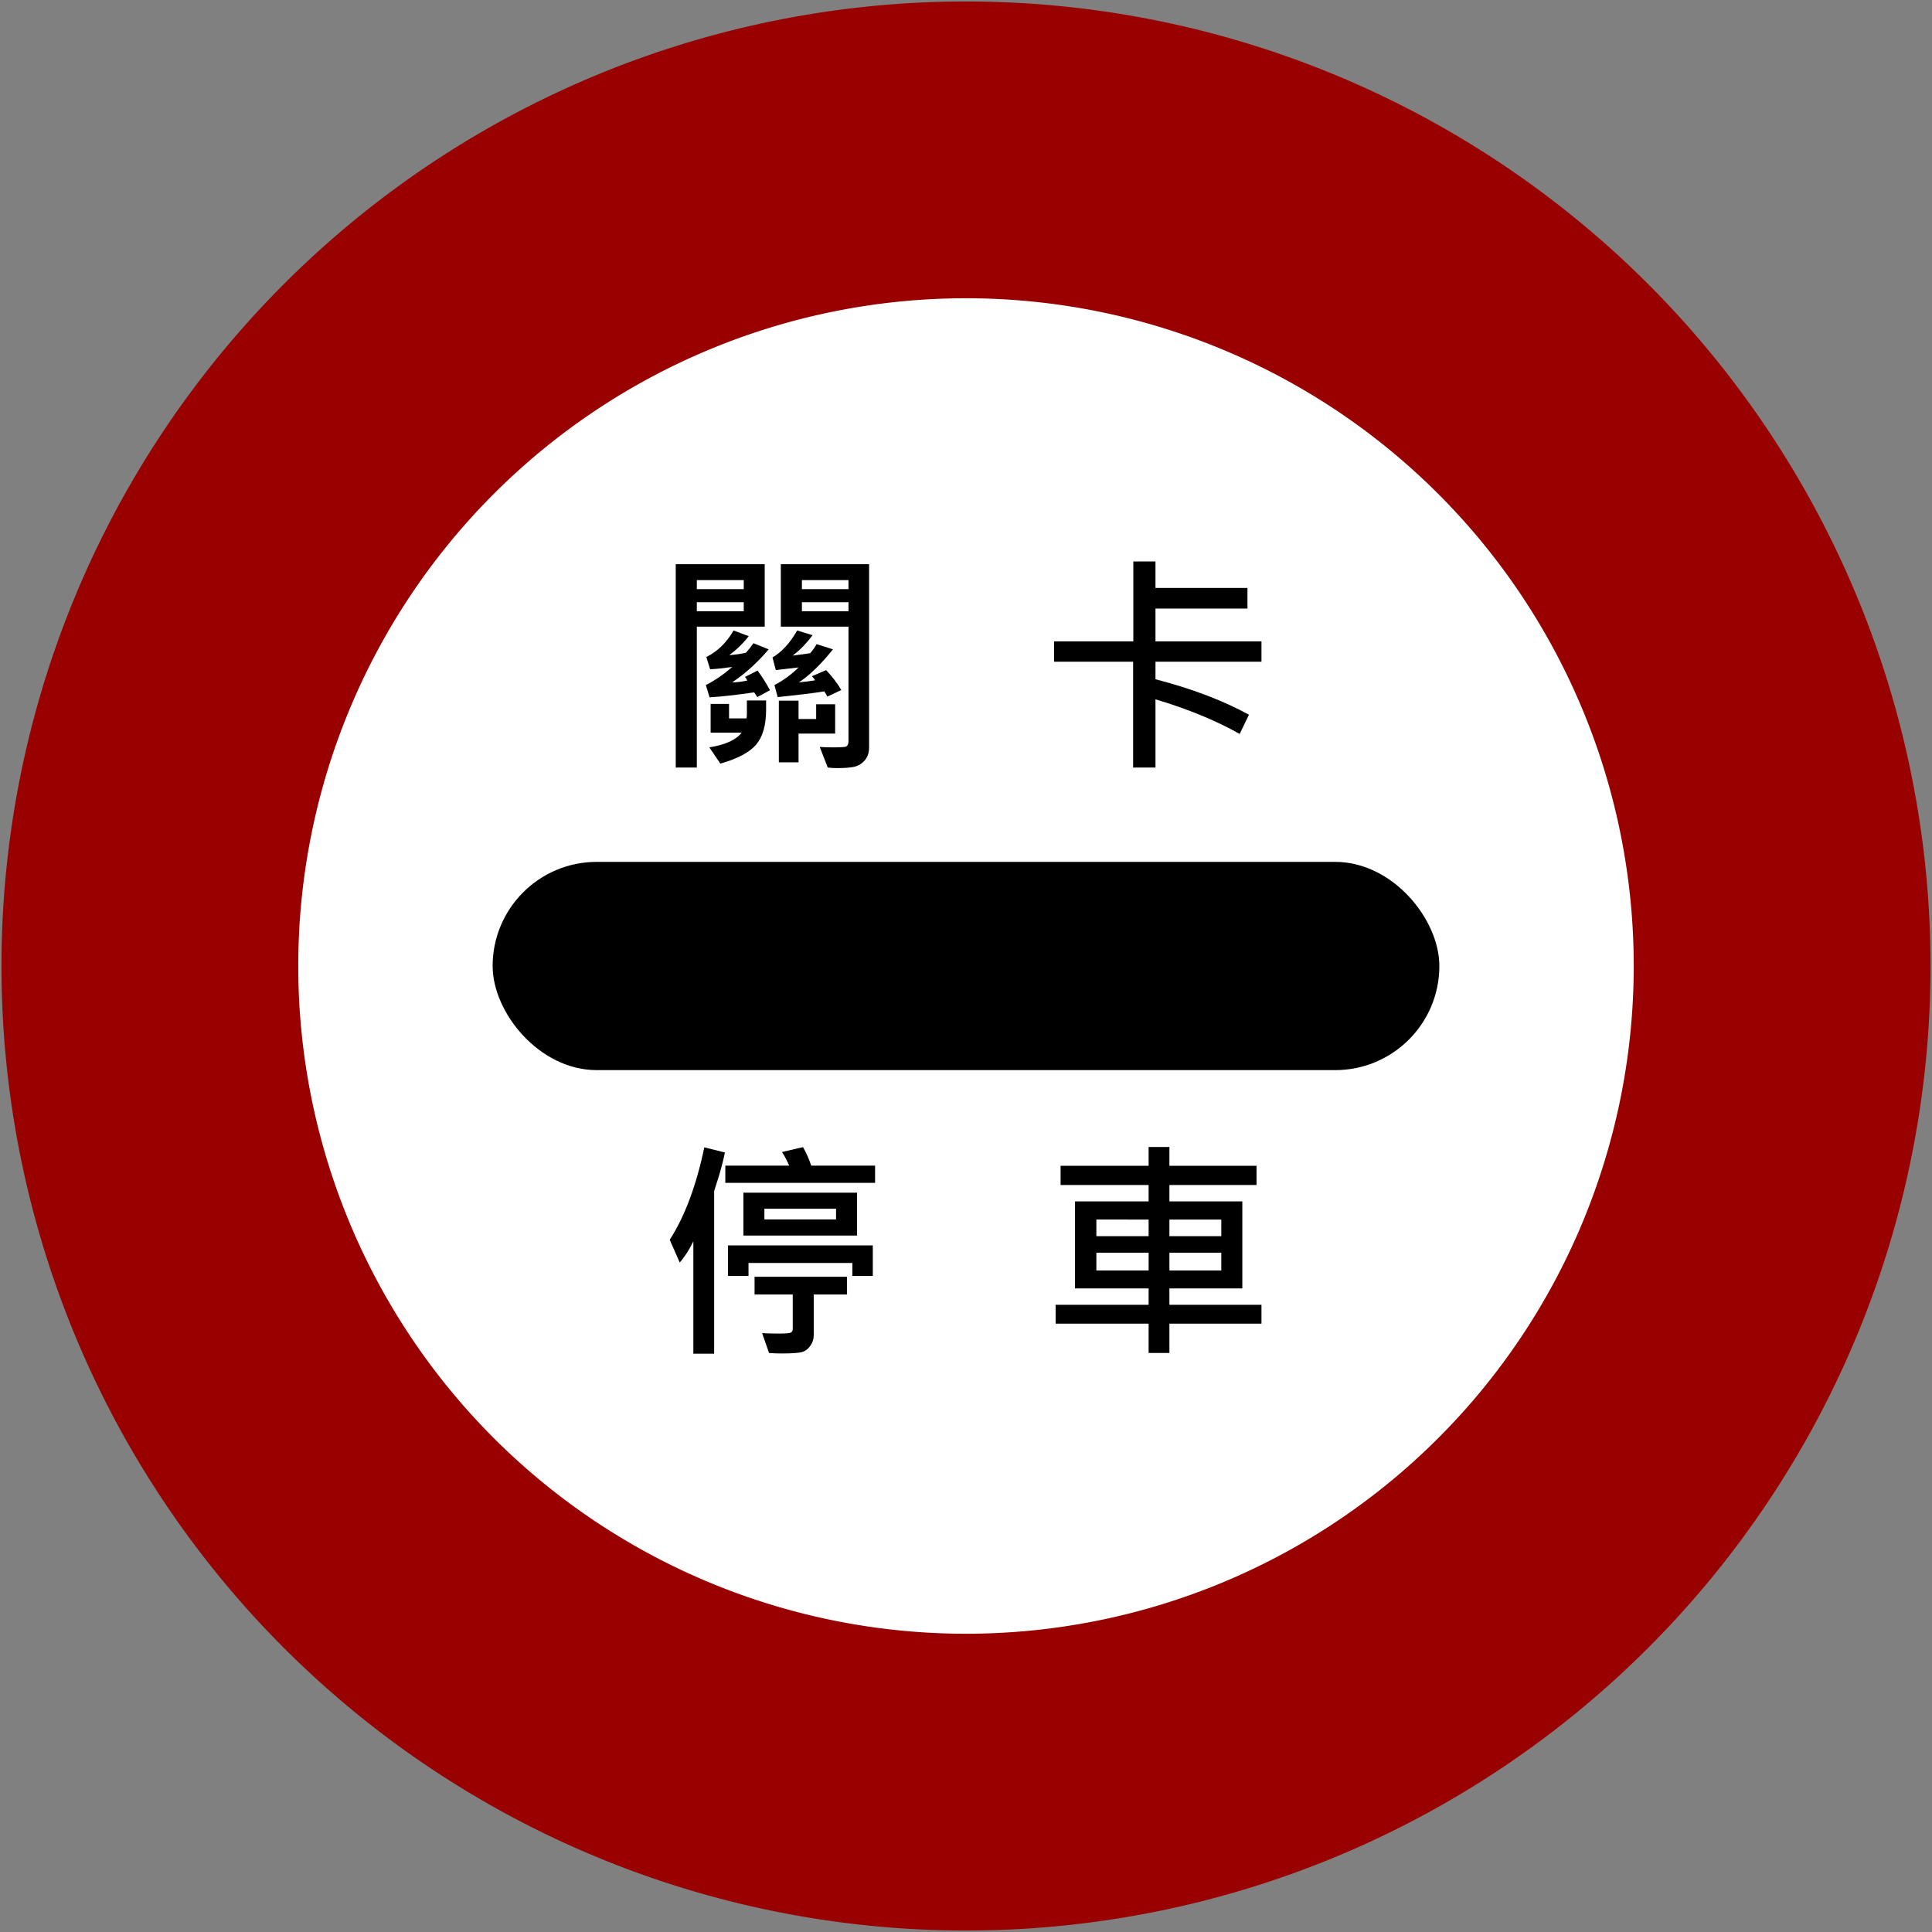
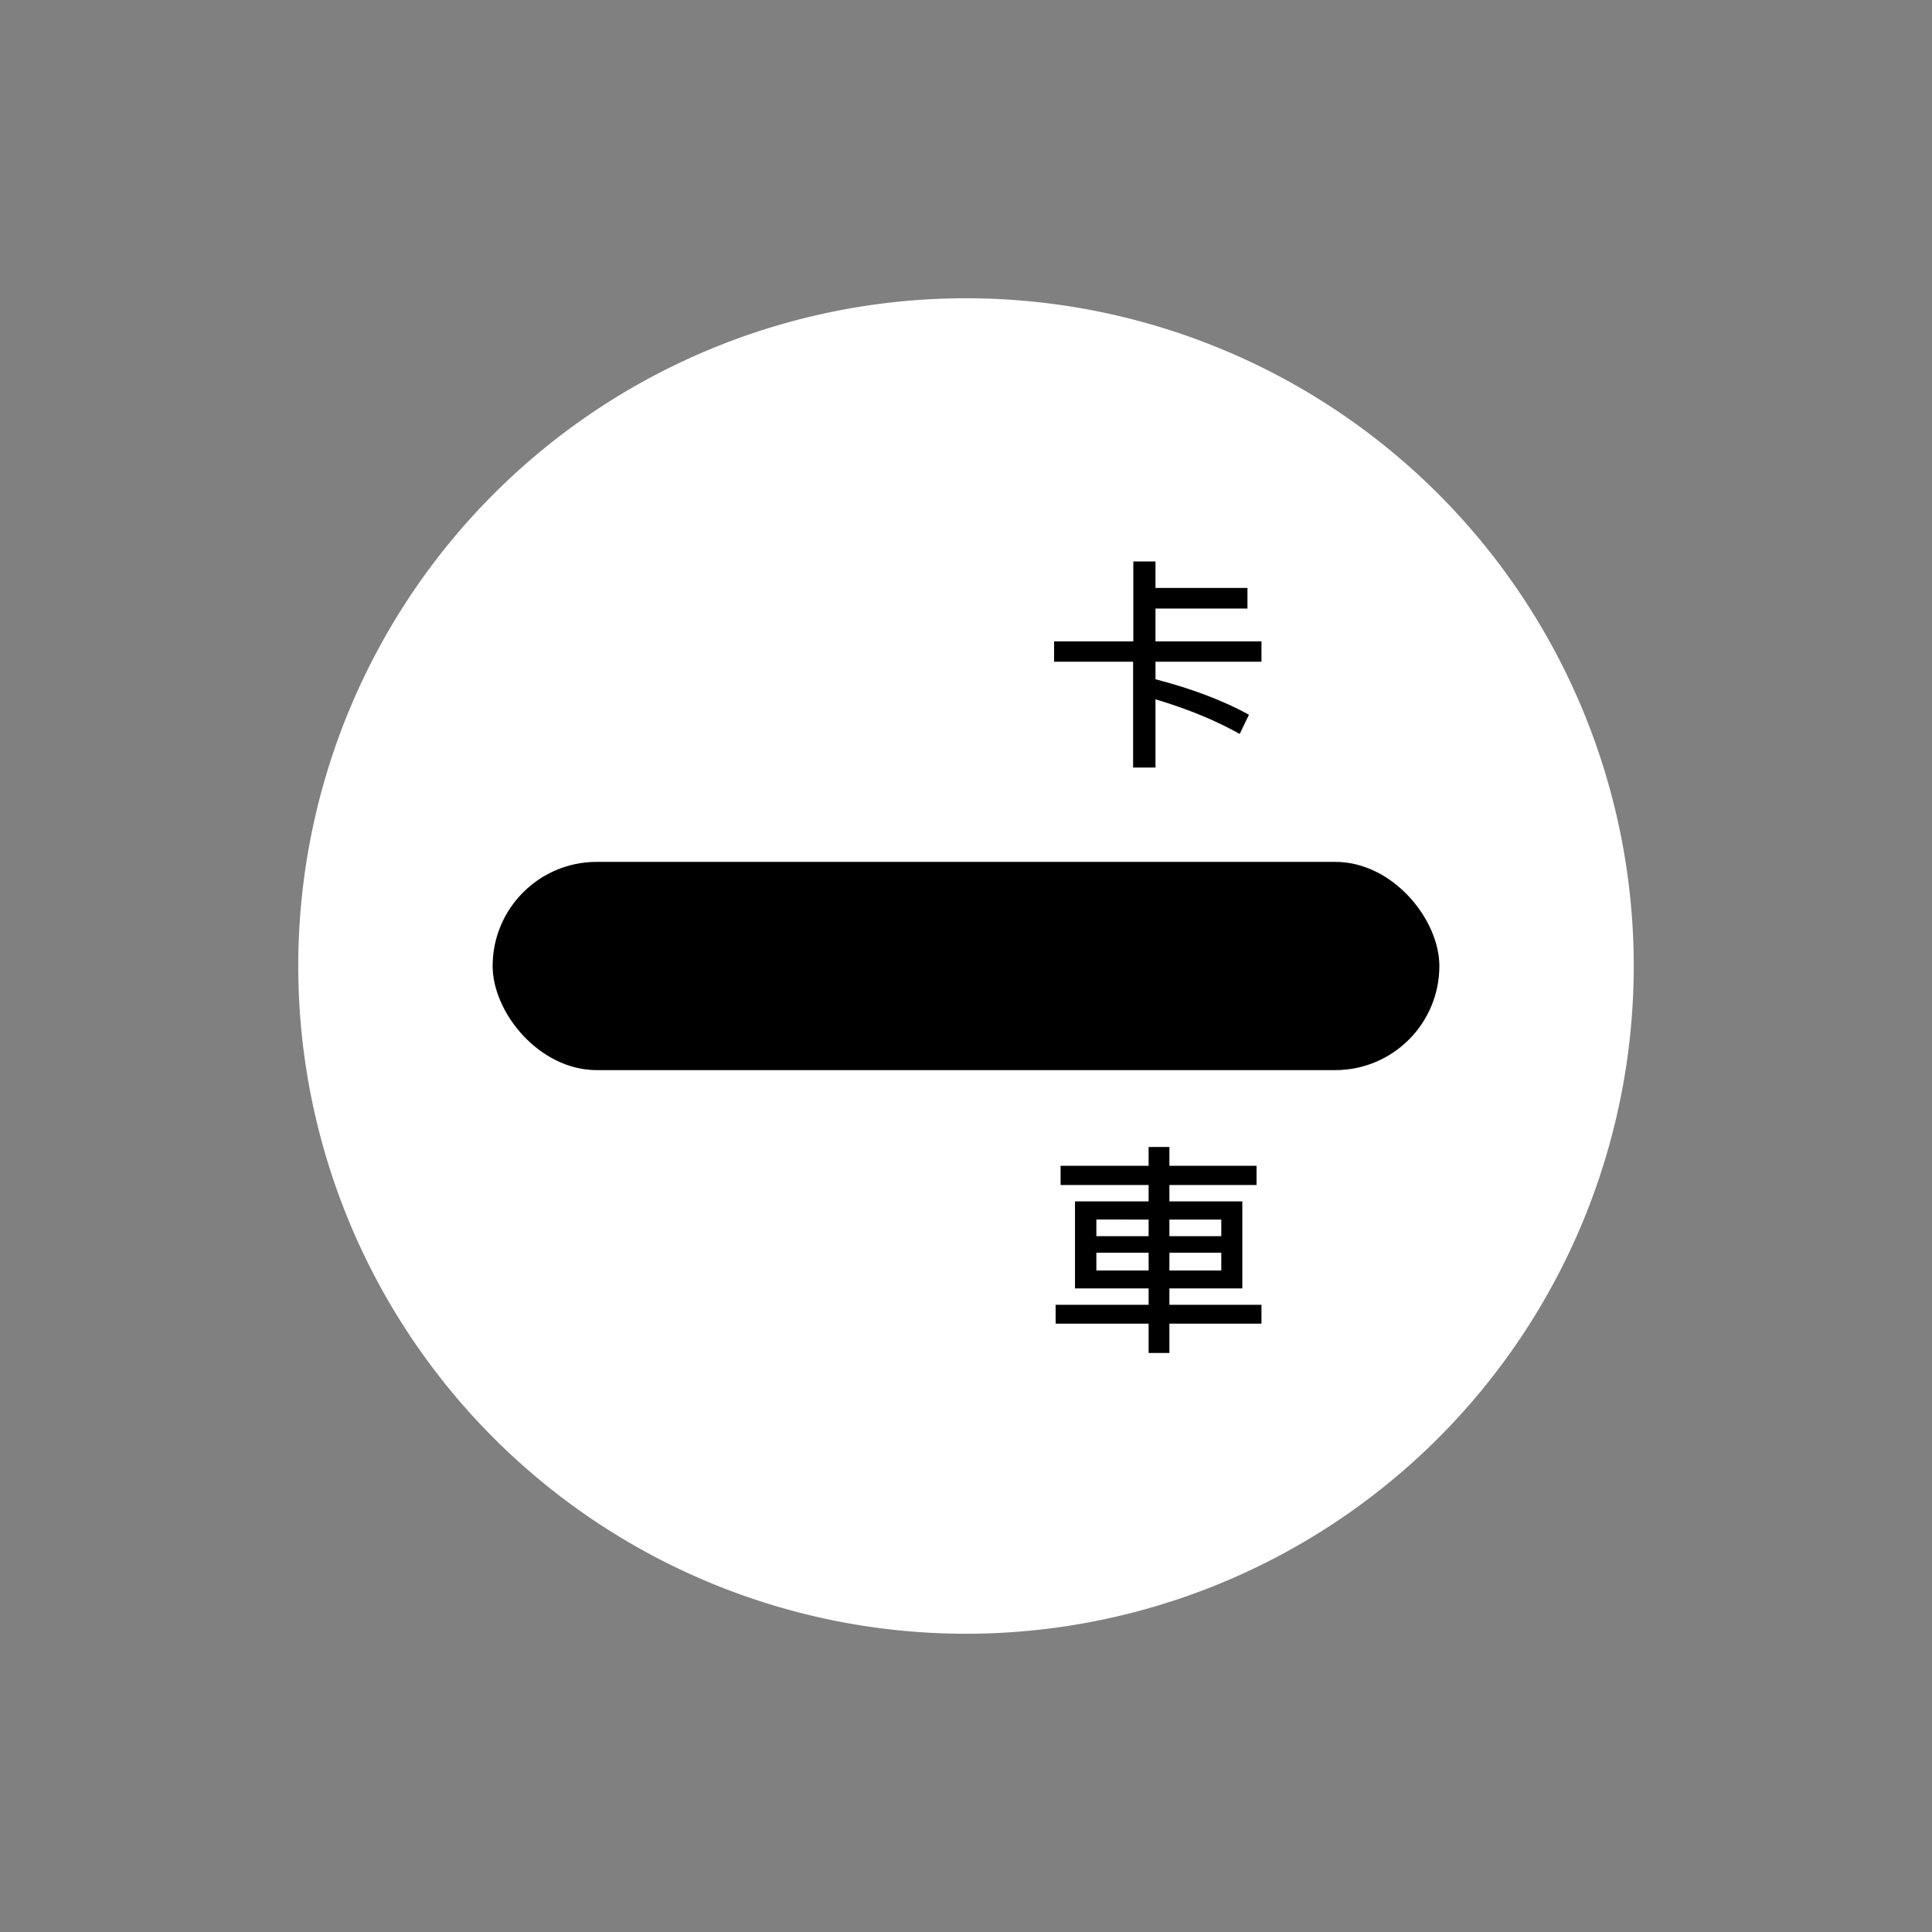
<svg xmlns="http://www.w3.org/2000/svg" xmlns:ns1="http://sodipodi.sourceforge.net/DTD/sodipodi-0.dtd" xmlns:ns2="http://www.inkscape.org/namespaces/inkscape" width="651" height="651" viewBox="0 0 651 651" version="1.1" id="svg792" ns1:docname="Taiwan_road_sign_r5-60.svg" xml:space="preserve" ns2:version="1.2.2 (732a01da63, 2022-12-09)">
  <rect x="0" y="0" width="651" height="651" fill="#808080" stroke="none" />
  <defs id="defs796" />
  <ns1:namedview id="namedview794" pagecolor="#ffffff" bordercolor="#000000" borderopacity="0.25" ns2:showpageshadow="2" ns2:pageopacity="0.0" ns2:pagecheckerboard="0" ns2:deskcolor="#d1d1d1" showgrid="false" ns2:zoom="0.8746367" ns2:cx="391.0195" ns2:cy="321.84792" ns2:window-width="1920" ns2:window-height="991" ns2:window-x="-9" ns2:window-y="-9" ns2:window-maximized="1" ns2:current-layer="svg792" />
  <title id="title784">Taiwan_road_sign_r5-50</title>
-   <path d="m 650.5,325.5 a 325,325 0 1 0 -650,0 325,325 0 1 0 650,0 z" style="fill:#990000;stroke:none;stroke-opacity:1" id="path786" />
  <path d="m 550.5,325.5 a 225,225 0 1 0 -450,0 225,225 0 1 0 450,0 z" style="fill:#ffffff" id="path788" />
  <rect style="opacity:1;fill:#000000;stroke-width:3.857;stroke-linecap:round;stroke-linejoin:round;paint-order:stroke fill markers" id="rect1085" width="319.006" height="70.17" x="165.997" y="290.415" ry="35.085" />
  <g id="g2087" transform="matrix(0.876,0,0,0.876,220.844,452.049)" style="fill:#000000;fill-opacity:1">
-     <path d="M 84.5,-61.047 H 26.891 v -6.625 h 24.562 c -0.781,-1.871 -1.707,-3.617 -2.766,-5.234 l 8.094,-1.891 c 1.289,2.281 2.344,4.66 3.156,7.125 H 84.5 Z m -57.781,-11.688 c -0.387,2.148 -1.164,5.211 -2.328,9.188 L 22.594,-57.875 V 4.656 h -8 v -43.203 c -1.648,3.344 -3.395,6.059 -5.234,8.141 L 5.5,-39.156 c 5.77,-8.902 10.207,-20.754 13.312,-35.547 z M 77.562,-40.781 H 33.844 V -57.266 H 77.562 Z m -8.078,-6.203 v -4.125 h -27.562 v 4.125 z M 83.625,-25.266 h -7.859 v -4.969 H 35.812 v 4.969 H 27.906 V -37 H 83.625 Z m -9.922,7.156 H 60.906 v 15.688 c 0,1.438 -0.43,2.77 -1.281,4 C 58.781,2.805 57.746,3.613 56.531,4 c -1.211,0.383 -3.926,0.578 -8.141,0.578 -1.648,0 -3.207,-0.066 -4.672,-0.188 L 41.047,-3.25 c 1.934,0.117 3.973,0.172 6.109,0.172 2.863,0 4.523,-0.129 4.984,-0.391 0.457,-0.27 0.688,-0.738 0.688,-1.406 v -13.234 h -14.688 v -6.812 h 35.562 z m 0,0" id="path2085" style="fill:#000000" />
-   </g>
+     </g>
  <path d="m 425.059,446.012 h -31.02 v 9.883 h -7.004 v -9.883 h -31.338 v -6.353 h 31.338 v -5.523 h -24.805 v -29.317 h 24.805 v -5.523 h -29.663 v -6.464 h 29.663 v -6.34 h 7.004 v 6.34 h 29.359 v 6.464 h -29.359 v 5.523 h 24.569 v 29.317 h -24.569 v 5.523 h 31.02 z m -13.537,-29.469 v -5.606 h -17.482 v 5.606 z m -24.486,0 v -5.606 H 369.429 v 5.606 z m 24.486,11.558 v -5.994 h -17.482 v 5.994 z m -24.486,0 v -5.994 H 369.429 v 5.994 z m 0,0" id="path2091" style="fill:#000000;fill-opacity:1;stroke-width:0.886" />
-   <path d="m 292.847,251.835 c 0,1.666 -0.42,3.033 -1.249,4.108 -0.833,1.079 -1.87,1.832 -3.109,2.249 -1.232,0.413 -3.383,0.625 -6.454,0.625 -1.194,0 -2.238,-0.066 -3.123,-0.194 l -2.693,-6.94 c 1.35,0.104 2.859,0.153 4.525,0.153 1.95,0 3.297,-0.062 4.039,-0.194 0.746,-0.128 1.124,-0.805 1.124,-2.026 v -38.462 h -22.805 v -21.042 h 29.745 z m -6.94,-53.327 v -3.04 h -15.698 v 3.04 z m 0,7.454 v -3.04 h -15.698 v 3.04 z m -28.232,5.191 h -22.874 v 47.47 h -7.107 v -68.512 h 29.981 z m -7.065,-12.645 v -3.04 h -15.809 v 3.04 z m 0,7.454 v -3.04 h -15.809 v 3.04 z m 32.868,26.552 -4.719,2.221 c -0.132,-0.385 -0.468,-0.975 -1.013,-1.763 -3.647,0.576 -8.88,1.214 -15.698,1.915 l -1.097,-4.053 c 3.043,-1.589 5.75,-3.571 8.12,-5.941 l -7.648,0.902 -1.124,-4.261 c 3.189,-1.895 5.961,-4.927 8.314,-9.091 l 5.191,1.596 c -2.138,2.842 -4.379,5.132 -6.718,6.871 2.988,-0.385 4.962,-0.659 5.927,-0.819 0.961,-1.135 1.679,-2.151 2.151,-3.04 l 5.51,1.749 c -4.008,4.997 -7.835,8.71 -11.479,11.132 2.544,-0.257 4.376,-0.493 5.496,-0.708 -0.305,-0.462 -0.684,-0.916 -1.124,-1.36 l 4.802,-2.068 c 2.21,2.37 3.914,4.612 5.108,6.718 z m -24.04,0.069 -4.261,2.304 c -0.361,-0.59 -0.715,-1.124 -1.055,-1.596 -5.774,0.861 -10.788,1.423 -15.032,1.679 l -1.249,-4.136 c 2.995,-1.506 5.955,-3.539 8.869,-6.093 -2.943,0.416 -5.42,0.677 -7.426,0.777 l -1.277,-4.136 c 3.765,-1.867 6.822,-4.848 9.175,-8.939 l 5.108,1.915 c -1.853,2.398 -4.043,4.532 -6.565,6.399 2.367,-0.201 4.24,-0.475 5.621,-0.819 0.913,-1.017 1.763,-2.085 2.54,-3.206 l 5.122,2.068 c -3.72,4.407 -7.821,8.116 -12.298,11.132 1.378,0 3.081,-0.208 5.108,-0.625 -0.288,-0.545 -0.548,-0.947 -0.777,-1.208 l 4.22,-2.151 c 1.607,2.165 3.002,4.379 4.178,6.635 z m -1.291,6.482 c 0,5.212 -1.107,9.14 -3.317,11.784 -2.214,2.637 -6.249,4.789 -12.103,6.454 l -3.706,-5.469 c 5.41,-0.885 9.039,-2.54 10.882,-4.955 h -10.452 v -9.688 h 6.204 v 4.886 h 5.857 c 0.101,-0.239 0.153,-0.711 0.153,-1.416 v -4.636 h 6.482 z m 23.263,8.12 h -12.339 v 9.688 h -6.635 v -20.778 h 6.635 v 6.177 h 5.941 v -4.955 h 6.399 z m 0,0" id="path1374" style="fill:#000000;fill-opacity:1;stroke-width:0.888" />
  <path d="m 425.06,222.979 h -35.713 v 5.899 c 12.249,3.175 22.749,7.159 31.494,11.951 l -3.123,6.482 c -7.96,-4.504 -17.416,-8.397 -28.371,-11.673 v 22.985 h -7.537 v -35.644 h -26.622 v -6.871 H 381.879 V 189.181 h 7.467 v 8.939 h 30.994 v 6.94 h -30.994 v 11.048 h 35.713 z m 0,0" id="path1378" style="fill:#000000;fill-opacity:1;stroke-width:0.888" />
</svg>